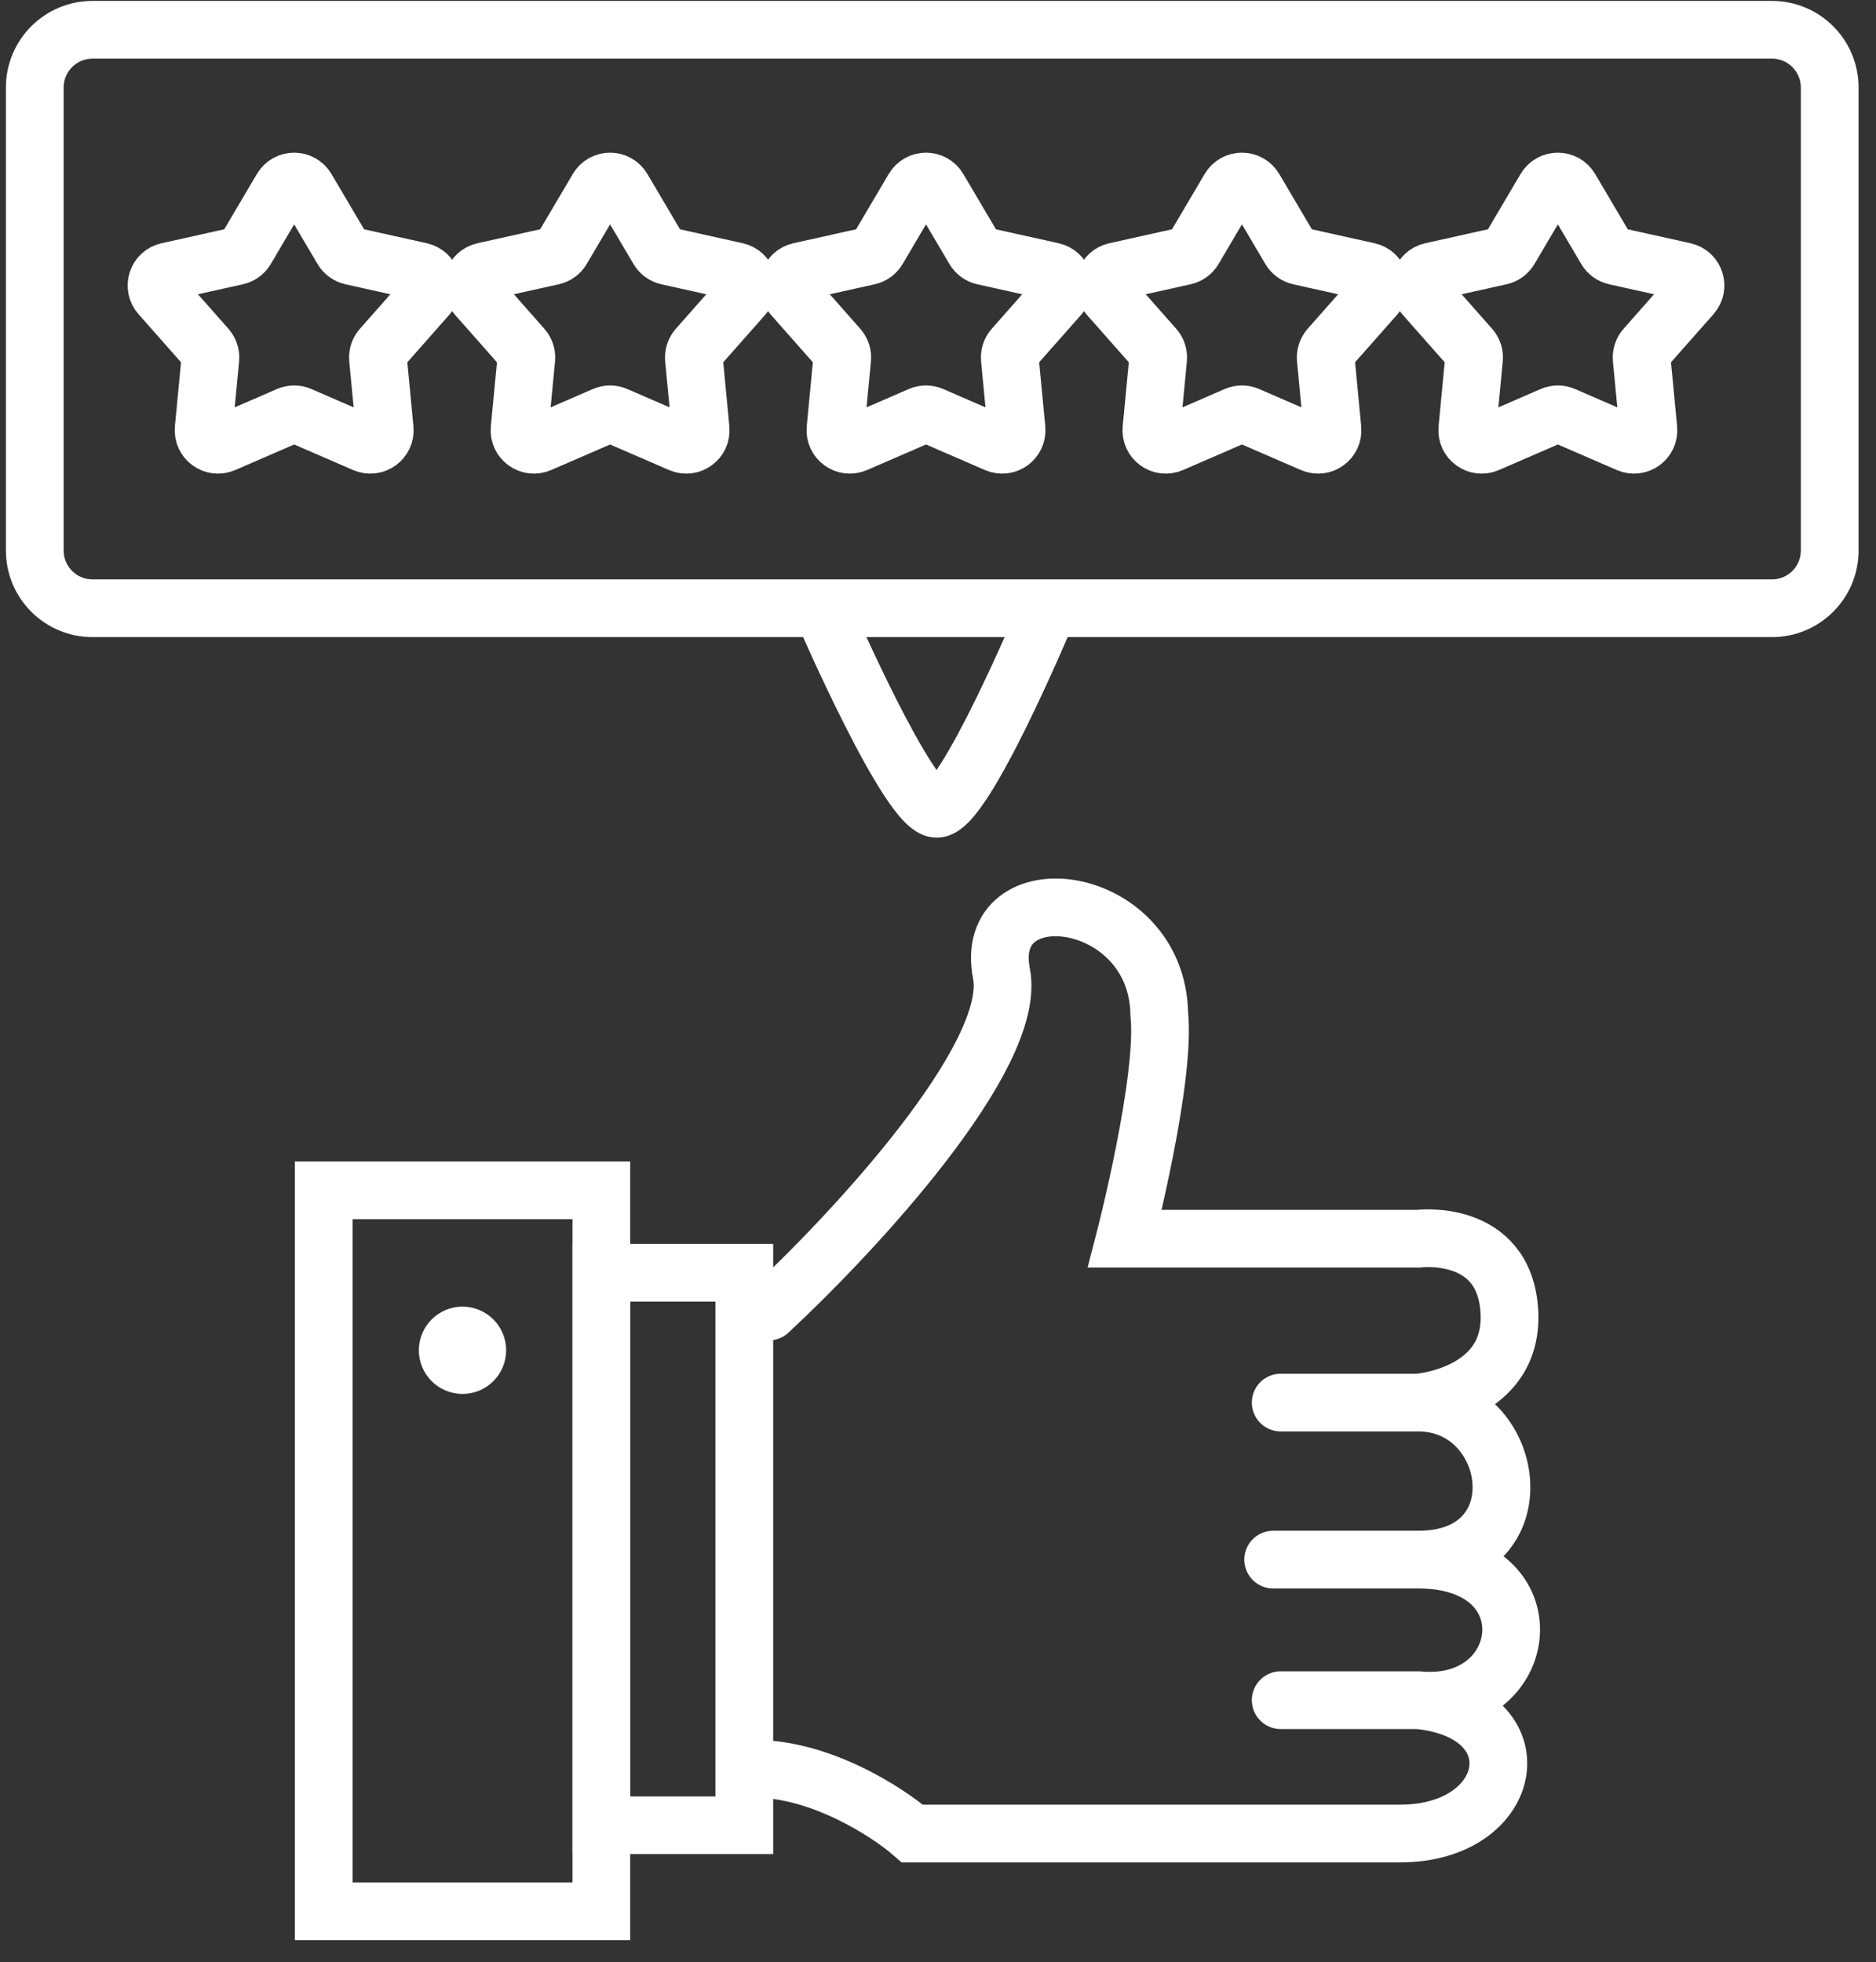
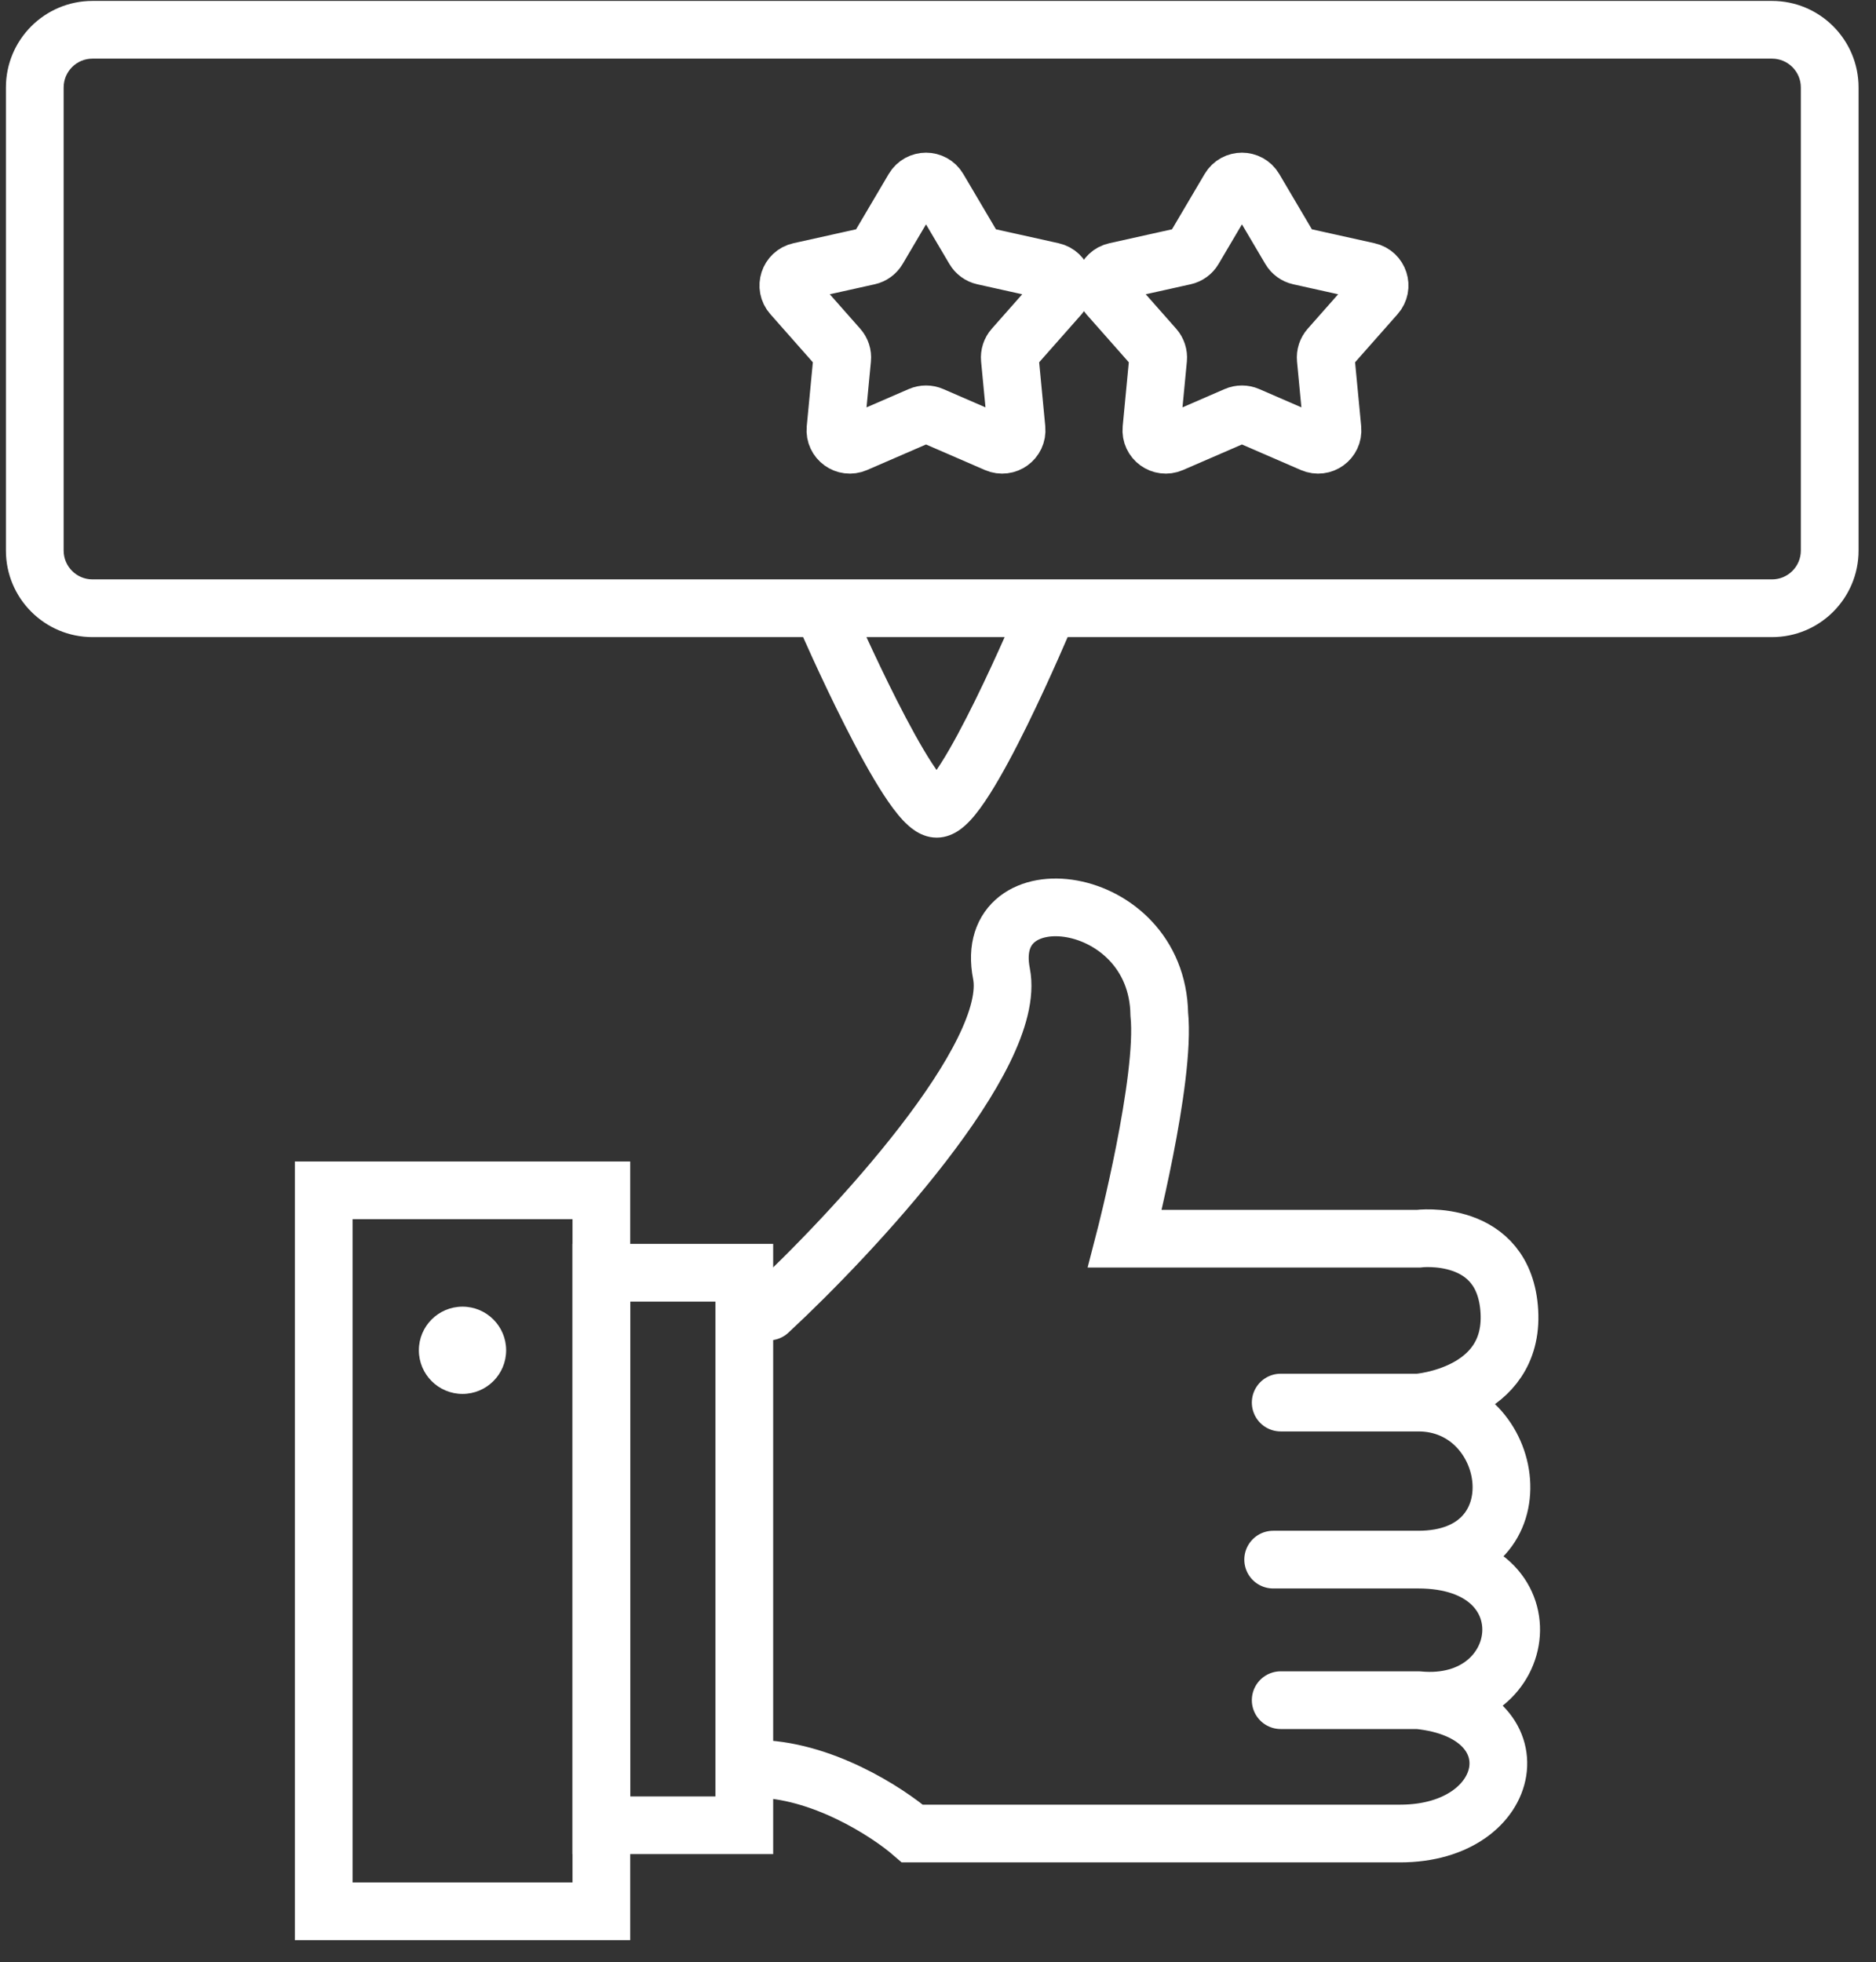
<svg xmlns="http://www.w3.org/2000/svg" width="65" height="68" viewBox="0 0 65 68" fill="none">
  <rect x="0" y="0" width="65" height="68" fill="#333333" stroke="none" />
-   <path d="M9.762 6.537C9.955 6.209 10.43 6.209 10.623 6.537L11.864 8.641C11.935 8.76 12.051 8.845 12.187 8.875L14.571 9.405C14.942 9.488 15.089 9.939 14.837 10.224L13.22 12.055C13.128 12.159 13.084 12.296 13.097 12.434L13.329 14.865C13.365 15.244 12.981 15.523 12.632 15.371L10.392 14.399C10.265 14.344 10.12 14.344 9.993 14.399L7.753 15.371C7.404 15.523 7.02 15.244 7.056 14.865L7.288 12.434C7.301 12.296 7.257 12.159 7.165 12.055L5.548 10.224C5.296 9.939 5.443 9.488 5.814 9.405L8.199 8.875C8.334 8.845 8.45 8.76 8.521 8.641L9.762 6.537Z" stroke="white" stroke-width="2" />
-   <path d="M20.708 6.537C20.902 6.209 21.376 6.209 21.569 6.537L22.811 8.641C22.881 8.76 22.998 8.845 23.133 8.875L25.517 9.405C25.889 9.488 26.035 9.939 25.783 10.224L24.166 12.055C24.074 12.159 24.03 12.296 24.043 12.434L24.275 14.865C24.311 15.244 23.928 15.523 23.578 15.371L21.338 14.399C21.211 14.344 21.067 14.344 20.94 14.399L18.699 15.371C18.35 15.523 17.966 15.244 18.002 14.865L18.235 12.434C18.248 12.296 18.203 12.159 18.111 12.055L16.495 10.224C16.242 9.939 16.389 9.488 16.761 9.405L19.145 8.875C19.28 8.845 19.396 8.76 19.467 8.641L20.708 6.537Z" stroke="white" stroke-width="2" />
  <path d="M31.654 6.537C31.848 6.209 32.322 6.209 32.515 6.537L33.757 8.641C33.827 8.76 33.944 8.845 34.078 8.875L36.463 9.405C36.834 9.488 36.981 9.939 36.729 10.224L35.112 12.055C35.02 12.159 34.976 12.296 34.989 12.434L35.221 14.865C35.257 15.244 34.873 15.523 34.524 15.371L32.284 14.399C32.157 14.344 32.013 14.344 31.886 14.399L29.645 15.371C29.296 15.523 28.912 15.244 28.948 14.865L29.18 12.434C29.194 12.296 29.149 12.159 29.057 12.055L27.44 10.224C27.188 9.939 27.335 9.488 27.706 9.405L30.091 8.875C30.226 8.845 30.342 8.76 30.413 8.641L31.654 6.537Z" stroke="white" stroke-width="2" />
  <path d="M42.6 6.537C42.794 6.209 43.268 6.209 43.462 6.537L44.703 8.641C44.773 8.76 44.89 8.845 45.025 8.875L47.409 9.405C47.781 9.488 47.927 9.939 47.675 10.224L46.058 12.055C45.967 12.159 45.922 12.296 45.935 12.434L46.167 14.865C46.203 15.244 45.82 15.523 45.471 15.371L43.23 14.399C43.103 14.344 42.959 14.344 42.832 14.399L40.591 15.371C40.242 15.523 39.858 15.244 39.895 14.865L40.127 12.434C40.14 12.296 40.095 12.159 40.004 12.055L38.387 10.224C38.135 9.939 38.281 9.488 38.653 9.405L41.037 8.875C41.172 8.845 41.289 8.76 41.359 8.641L42.6 6.537Z" stroke="white" stroke-width="2" />
-   <path d="M53.546 6.537C53.739 6.209 54.214 6.209 54.407 6.537L55.649 8.641C55.719 8.76 55.836 8.845 55.971 8.875L58.355 9.405C58.726 9.488 58.873 9.939 58.621 10.224L57.004 12.055C56.912 12.159 56.868 12.296 56.881 12.434L57.113 14.865C57.149 15.244 56.766 15.523 56.416 15.371L54.176 14.399C54.049 14.344 53.905 14.344 53.778 14.399L51.537 15.371C51.188 15.523 50.804 15.244 50.84 14.865L51.072 12.434C51.086 12.296 51.041 12.159 50.949 12.055L49.332 10.224C49.08 9.939 49.227 9.488 49.599 9.405L51.983 8.875C52.118 8.845 52.234 8.76 52.305 8.641L53.546 6.537Z" stroke="white" stroke-width="2" />
  <rect x="11.216" y="41.25" width="9.619" height="24.983" stroke="white" stroke-width="2" stroke-linecap="round" />
  <rect x="20.834" y="44.105" width="4.955" height="19.147" stroke="white" stroke-width="2" stroke-linecap="round" />
  <circle cx="16.025" cy="46.792" r="1.512" fill="white" />
  <path d="M26.636 45.449C29.557 42.738 35.26 36.601 34.699 33.74C33.997 30.165 40.097 30.866 40.167 35.143C40.401 37.41 38.975 42.925 38.975 42.925H49.142C49.142 42.925 52.13 42.545 52.297 45.449C52.462 48.354 49.142 48.604 49.142 48.604M49.142 48.604H44.374M49.142 48.604C52.563 48.604 53.382 54.046 49.142 54.046M49.142 54.046H44.113M49.142 54.046C53.77 54.046 53.08 59.297 49.142 58.917M49.142 58.917H44.374M49.142 58.917C53.296 59.34 52.535 63.538 48.511 63.538C44.486 63.538 31.613 63.538 31.613 63.538C30.749 62.79 28.444 61.295 26.145 61.295" stroke="white" stroke-width="2" stroke-linecap="round" />
  <path fill-rule="evenodd" clip-rule="evenodd" d="M3.205 0.032C1.548 0.032 0.205 1.375 0.205 3.032V19.078C0.205 20.735 1.548 22.078 3.205 22.078H27.826C27.908 22.262 28.024 22.522 28.166 22.832C28.455 23.462 28.852 24.306 29.281 25.153C29.706 25.994 30.176 26.864 30.612 27.533C30.827 27.864 31.056 28.181 31.286 28.426C31.401 28.548 31.541 28.68 31.704 28.787C31.855 28.887 32.117 29.027 32.456 29.027C32.795 29.027 33.058 28.886 33.21 28.785C33.374 28.676 33.513 28.543 33.627 28.42C33.855 28.174 34.08 27.855 34.29 27.524C34.716 26.854 35.174 25.984 35.587 25.143C36.003 24.296 36.388 23.451 36.667 22.821C36.802 22.517 36.913 22.261 36.992 22.078H61.396C63.053 22.078 64.396 20.735 64.396 19.078V3.032C64.396 1.375 63.053 0.032 61.396 0.032H3.205ZM34.809 22.078H30.021C30.3 22.684 30.67 23.469 31.065 24.25C31.481 25.072 31.913 25.865 32.288 26.443C32.346 26.531 32.4 26.611 32.45 26.683C32.498 26.613 32.548 26.536 32.602 26.451C32.969 25.875 33.388 25.082 33.792 24.261C34.178 23.475 34.539 22.686 34.809 22.078ZM2.205 3.032C2.205 2.479 2.653 2.032 3.205 2.032H61.396C61.948 2.032 62.396 2.479 62.396 3.032V19.078C62.396 19.63 61.948 20.078 61.396 20.078H3.205C2.653 20.078 2.205 19.63 2.205 19.078V3.032Z" fill="white" />
</svg>